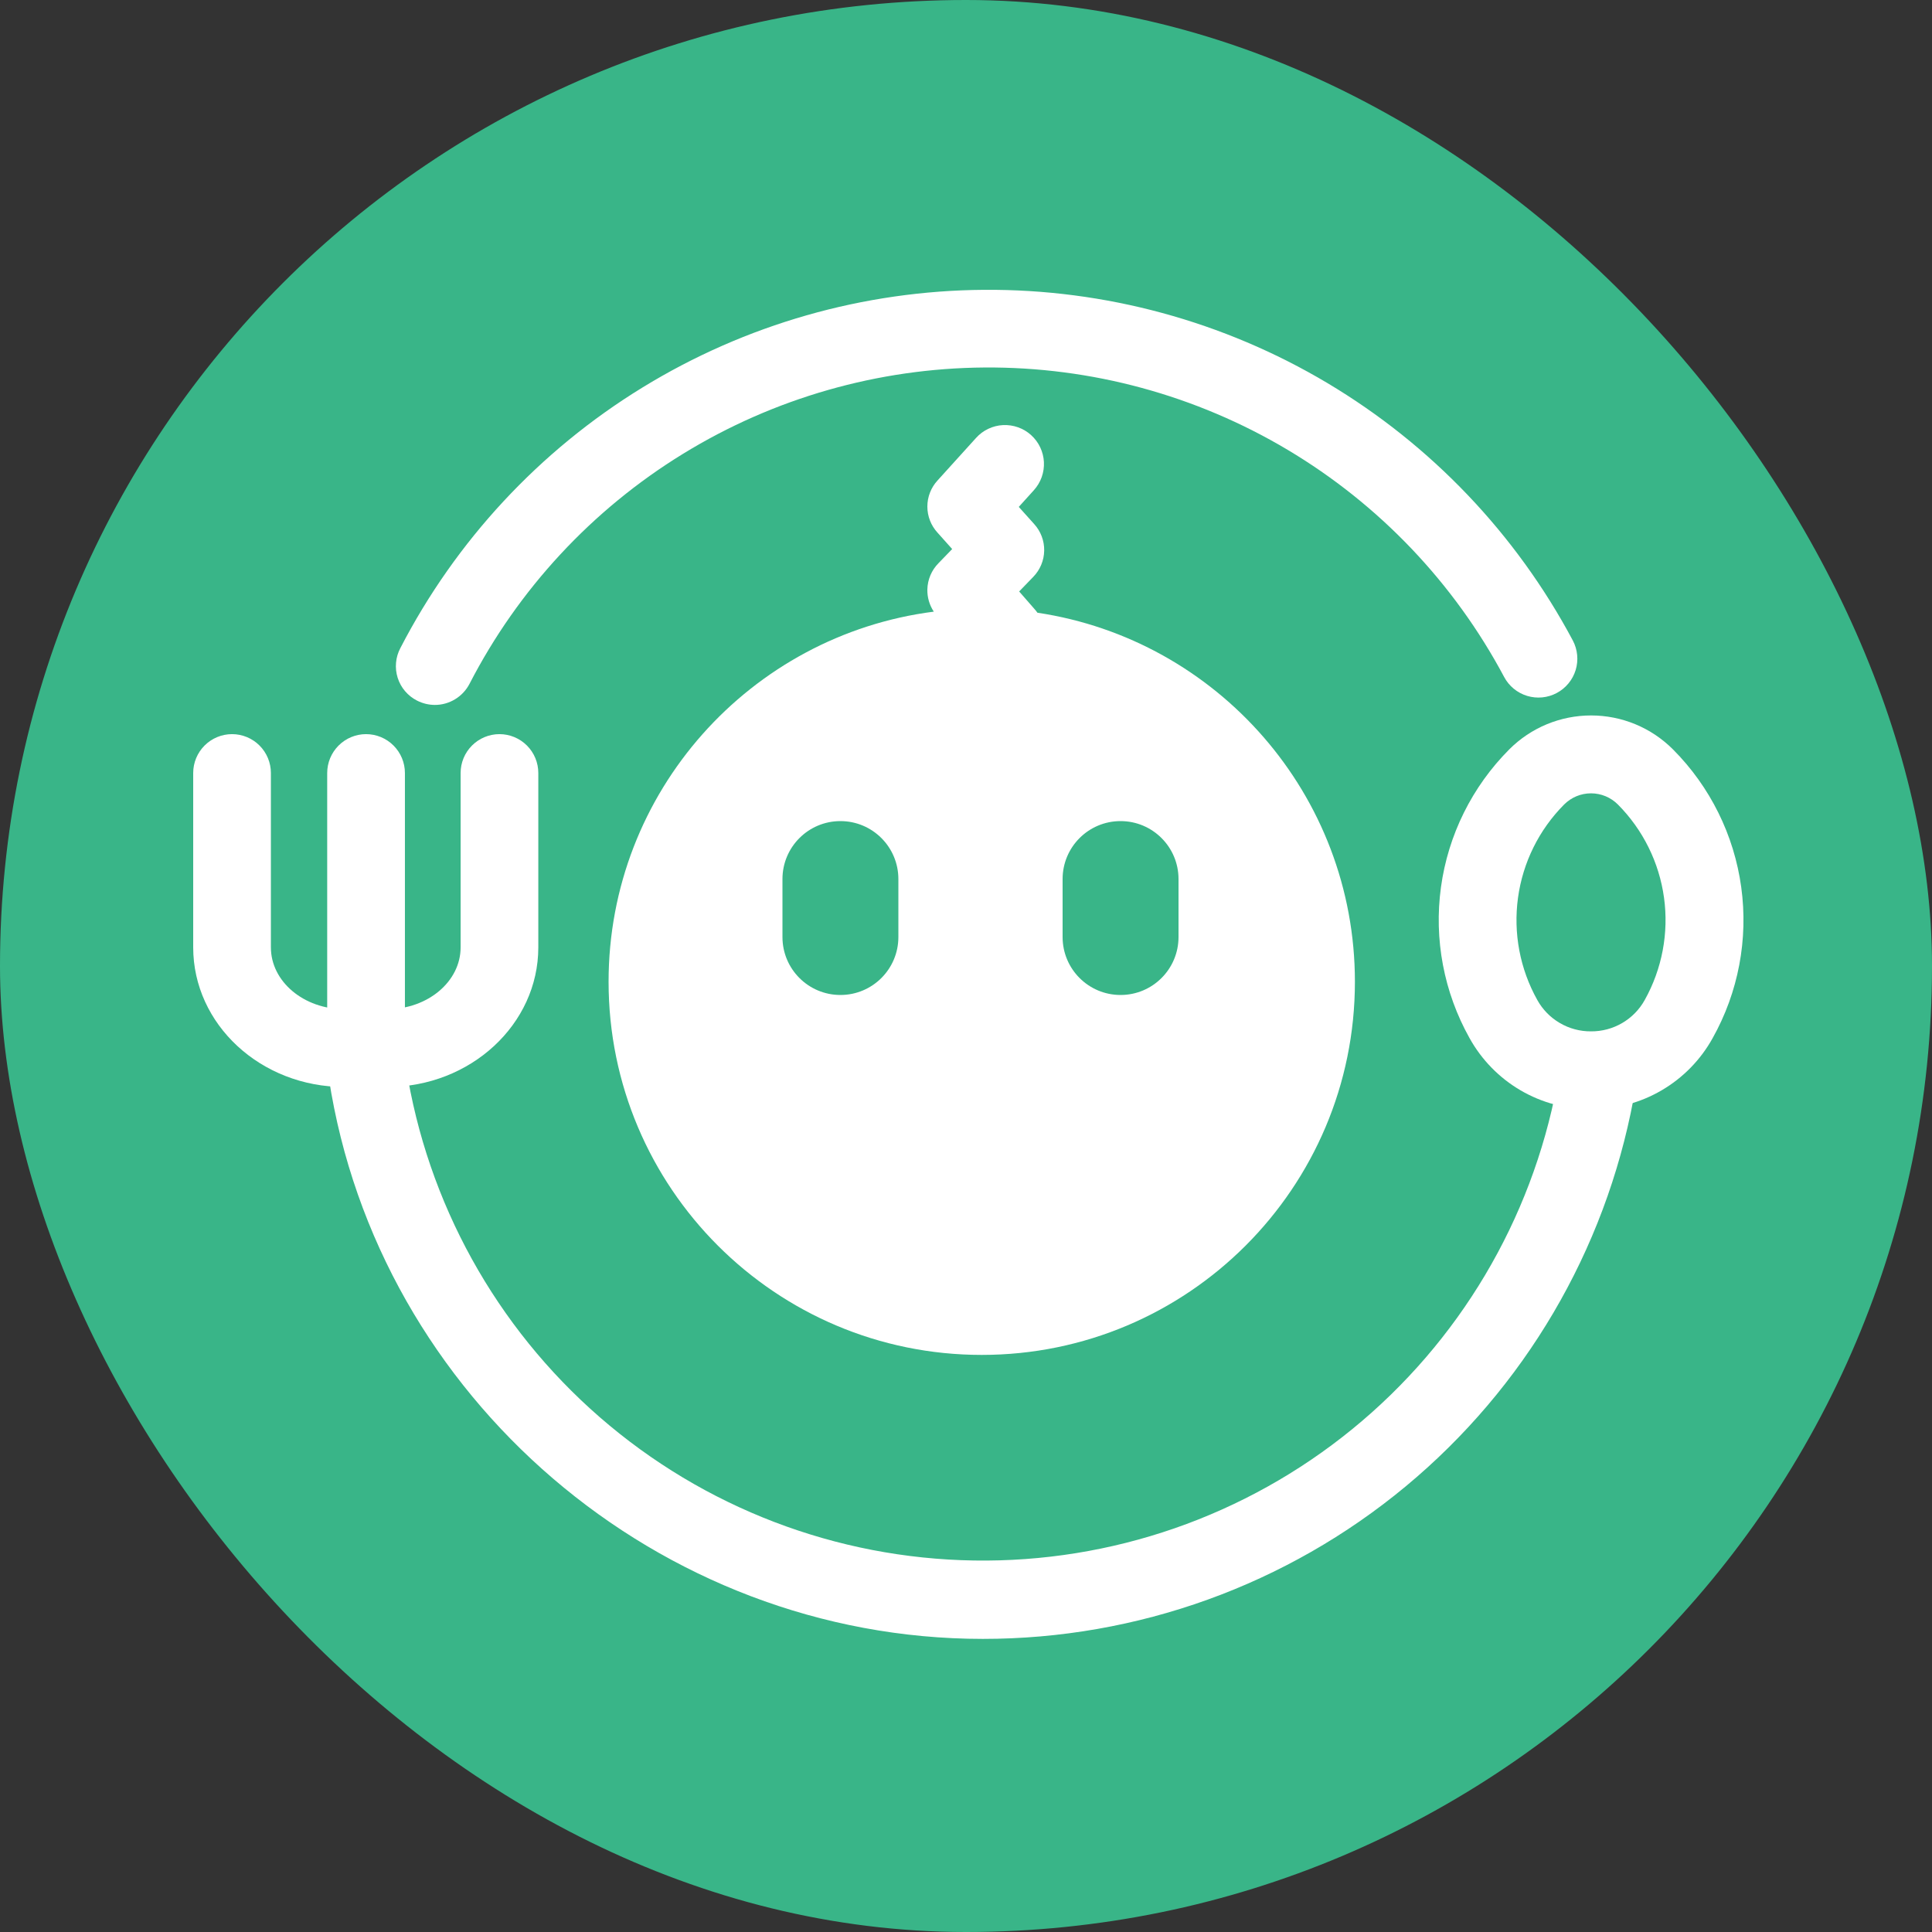
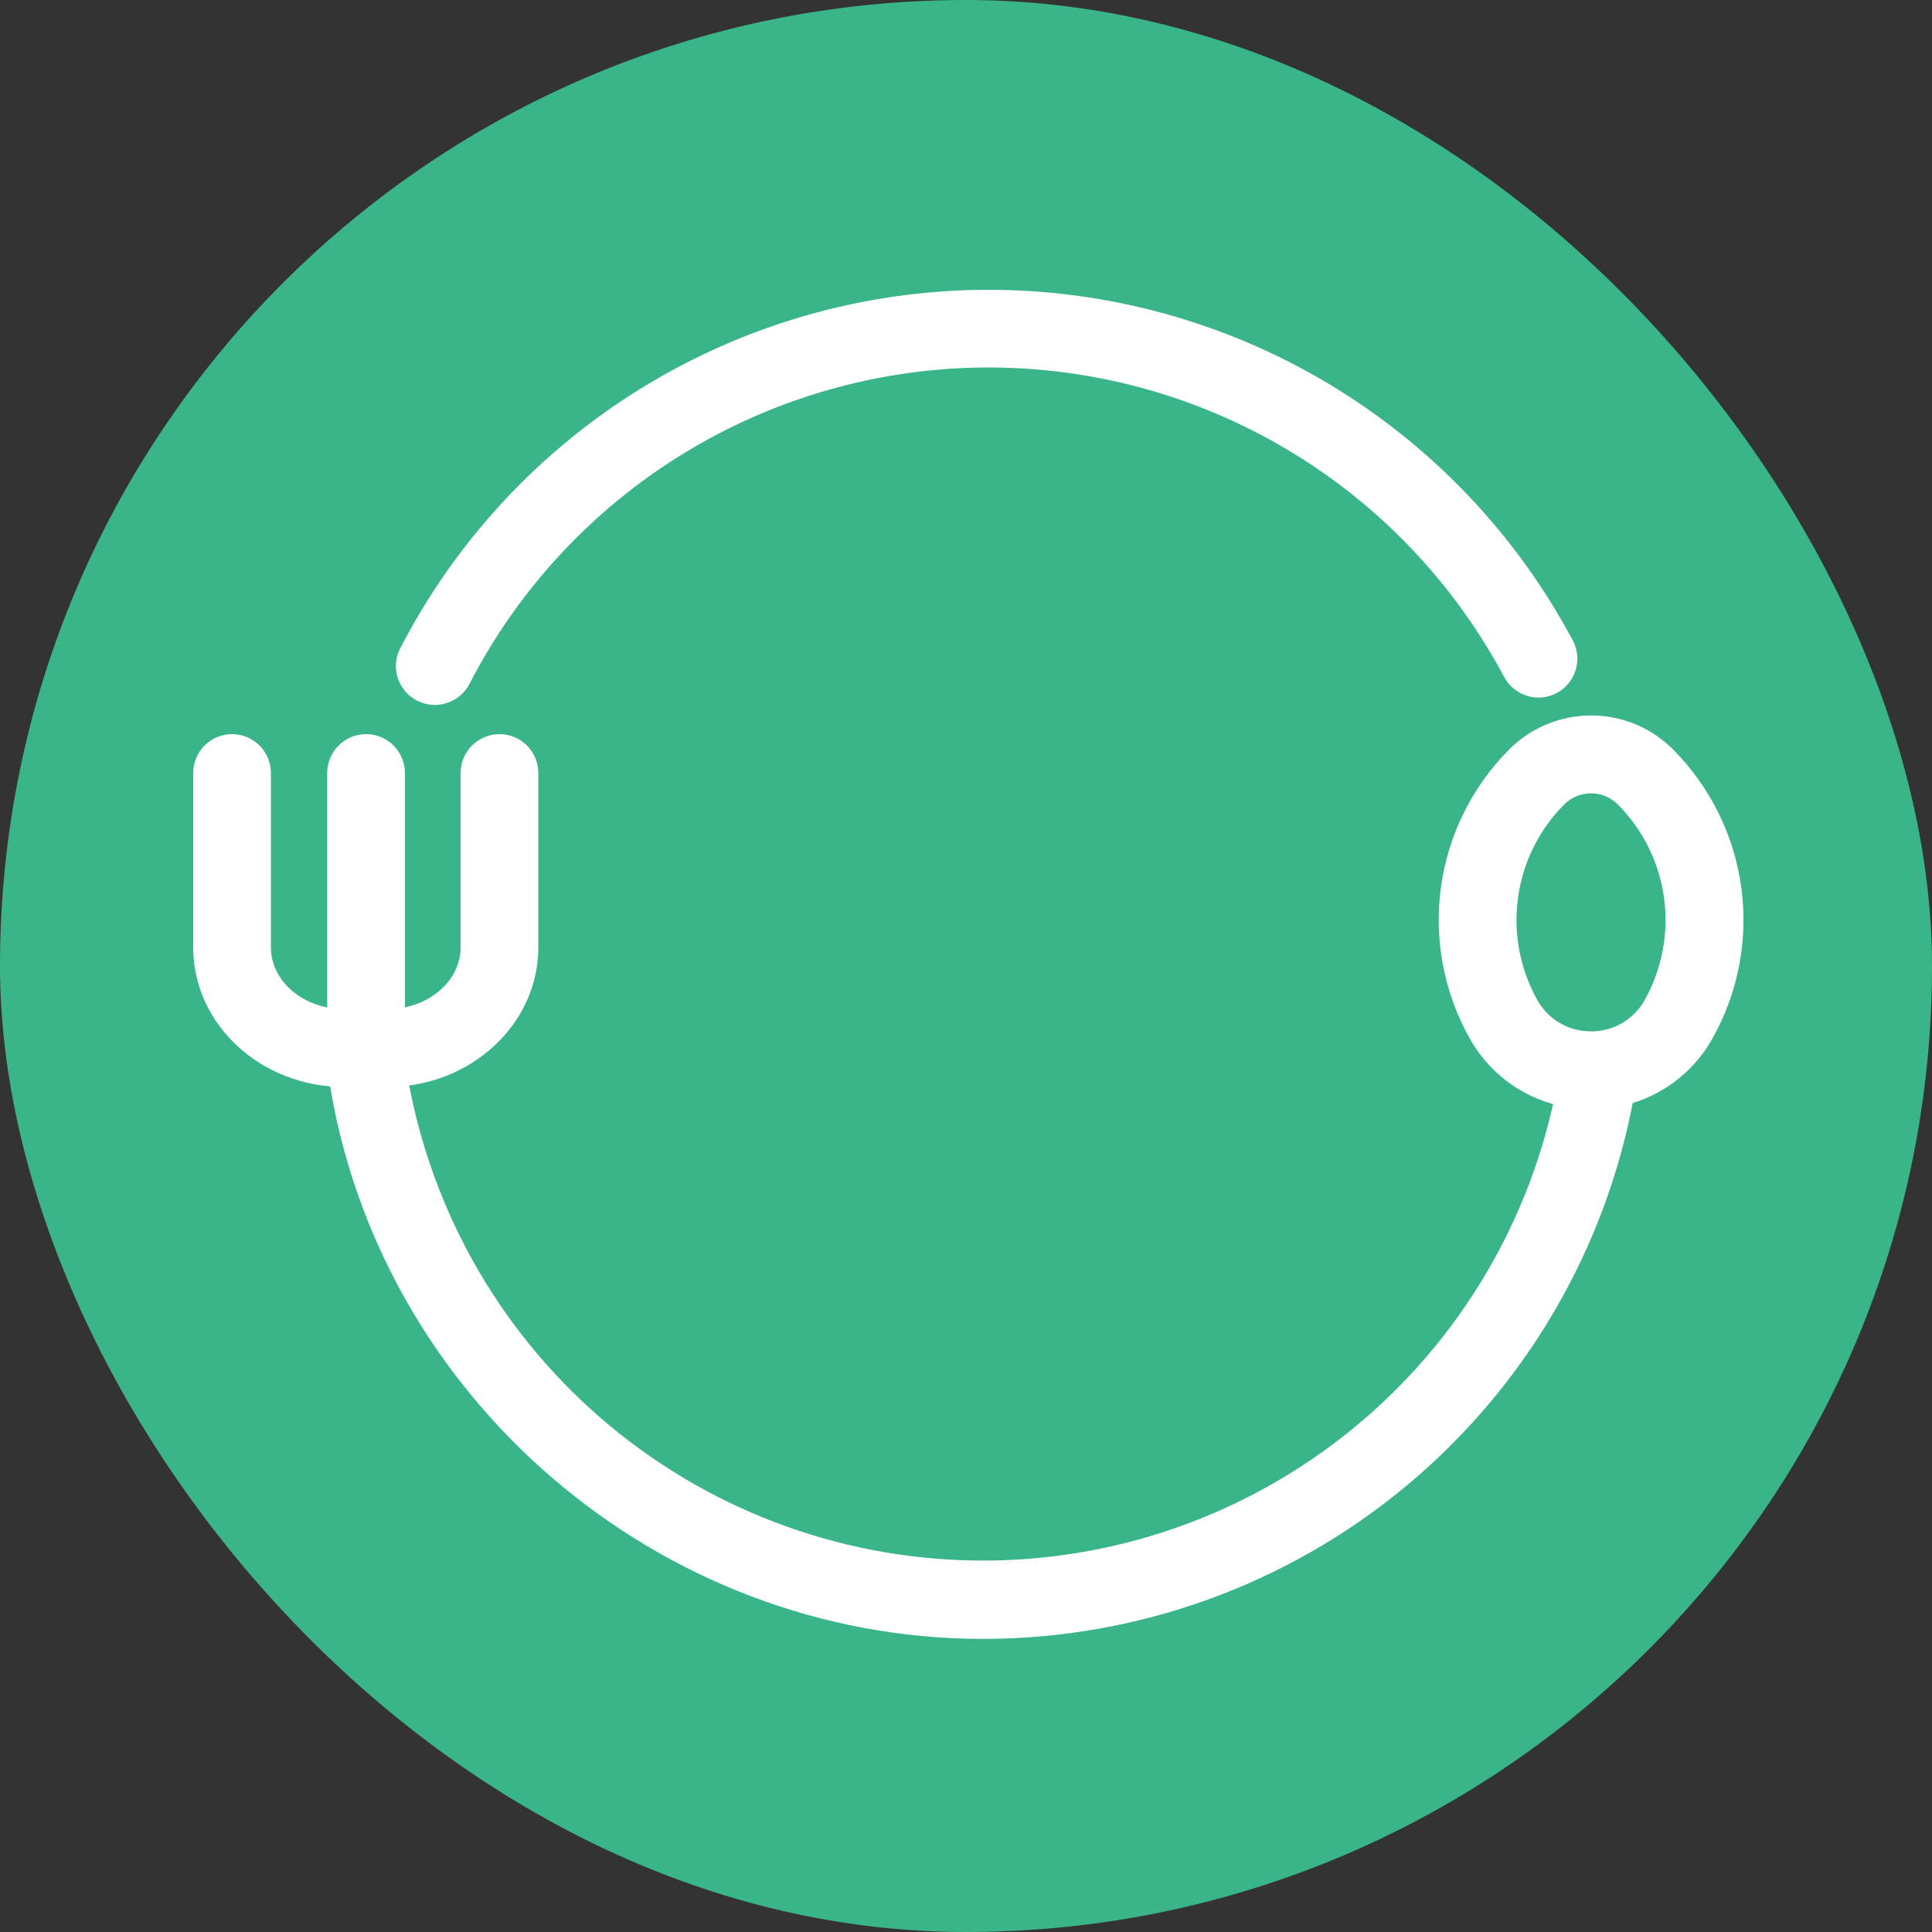
<svg xmlns="http://www.w3.org/2000/svg" width="70" height="70" viewBox="0 0 70 70" fill="none">
  <rect x="0" y="0" width="70" height="70" fill="#333333" stroke="none" />
  <rect width="70" height="70" rx="35" fill="#39B588" />
  <path d="M15.756 25.541C15.531 25.54 15.31 25.486 15.11 25.384C14.944 25.3 14.797 25.184 14.676 25.042C14.556 24.901 14.465 24.737 14.409 24.56C14.353 24.383 14.332 24.197 14.349 24.012C14.365 23.827 14.418 23.648 14.505 23.483C16.512 19.596 19.544 16.331 23.273 14.043C27.002 11.754 31.286 10.529 35.661 10.501C40.036 10.472 44.335 11.64 48.094 13.879C51.852 16.119 54.927 19.343 56.985 23.204C57.16 23.534 57.198 23.92 57.089 24.277C56.98 24.634 56.733 24.934 56.403 25.109C56.074 25.285 55.688 25.322 55.33 25.213C54.973 25.104 54.673 24.858 54.498 24.528C52.682 21.12 49.969 18.273 46.652 16.297C43.334 14.32 39.539 13.289 35.678 13.315C31.816 13.341 28.035 14.423 24.745 16.444C21.454 18.464 18.779 21.347 17.01 24.779C16.89 25.009 16.71 25.201 16.489 25.335C16.268 25.47 16.014 25.541 15.756 25.541Z" fill="white" />
  <path d="M35.611 59.38C23.882 59.38 13.697 50.648 11.916 39.076C11.888 38.893 11.896 38.706 11.941 38.526C11.985 38.345 12.065 38.176 12.175 38.026C12.285 37.877 12.423 37.75 12.582 37.654C12.741 37.558 12.917 37.494 13.1 37.466C13.284 37.438 13.471 37.447 13.651 37.491C13.831 37.535 14.001 37.615 14.15 37.725C14.3 37.835 14.426 37.973 14.522 38.132C14.618 38.291 14.682 38.467 14.71 38.65C15.481 43.579 17.968 48.077 21.733 51.35C25.498 54.624 30.298 56.462 35.286 56.54C40.274 56.619 45.129 54.933 48.995 51.78C52.861 48.627 55.489 44.209 56.414 39.307C56.482 38.94 56.694 38.614 57.002 38.403C57.309 38.191 57.689 38.111 58.056 38.179C58.423 38.247 58.748 38.458 58.96 38.766C59.172 39.074 59.252 39.453 59.184 39.82C58.155 45.319 55.234 50.284 50.929 53.856C46.624 57.429 41.205 59.383 35.611 59.38Z" fill="white" />
  <path d="M57.645 40.186C56.748 40.193 55.866 39.957 55.091 39.504C54.317 39.051 53.679 38.397 53.244 37.612C52.314 35.95 51.95 34.03 52.209 32.143C52.468 30.256 53.336 28.505 54.68 27.155C55.069 26.764 55.532 26.454 56.041 26.242C56.551 26.031 57.097 25.922 57.649 25.922C58.2 25.922 58.747 26.031 59.256 26.242C59.766 26.454 60.228 26.764 60.618 27.155C61.962 28.505 62.829 30.256 63.088 32.143C63.347 34.03 62.984 35.95 62.053 37.612C61.618 38.398 60.979 39.052 60.203 39.505C59.427 39.959 58.544 40.194 57.645 40.186ZM57.645 28.744C57.464 28.744 57.285 28.78 57.118 28.849C56.95 28.919 56.799 29.021 56.671 29.149C55.761 30.064 55.175 31.25 55 32.528C54.825 33.806 55.07 35.107 55.7 36.233C55.892 36.579 56.174 36.868 56.517 37.067C56.859 37.267 57.249 37.371 57.645 37.368C58.042 37.371 58.432 37.267 58.774 37.067C59.116 36.868 59.399 36.579 59.591 36.233C60.22 35.107 60.466 33.806 60.291 32.528C60.116 31.25 59.529 30.064 58.62 29.149C58.492 29.021 58.34 28.919 58.173 28.849C58.006 28.78 57.826 28.744 57.645 28.744Z" fill="white" />
  <path d="M14.031 39.383H12.473C9.445 39.383 7 37.113 7 34.325V28.007C7 27.634 7.148 27.276 7.412 27.012C7.676 26.748 8.034 26.599 8.407 26.599C8.781 26.599 9.139 26.748 9.403 27.012C9.667 27.276 9.815 27.634 9.815 28.007V34.325C9.815 35.562 11.006 36.564 12.473 36.564H14.031C15.498 36.564 16.689 35.562 16.689 34.325V28.007C16.689 27.634 16.837 27.276 17.101 27.012C17.365 26.748 17.723 26.599 18.096 26.599C18.47 26.599 18.828 26.748 19.092 27.012C19.356 27.276 19.504 27.634 19.504 28.007V34.325C19.504 37.113 17.049 39.383 14.031 39.383Z" fill="white" />
  <path d="M13.253 39.383C12.882 39.383 12.527 39.236 12.265 38.974C12.003 38.712 11.855 38.356 11.855 37.986V28.007C11.855 27.634 12.004 27.276 12.268 27.012C12.532 26.748 12.89 26.599 13.263 26.599C13.636 26.599 13.994 26.748 14.258 27.012C14.522 27.276 14.671 27.634 14.671 28.007V37.972C14.673 38.158 14.637 38.343 14.566 38.516C14.496 38.688 14.391 38.845 14.259 38.977C14.127 39.108 13.97 39.212 13.797 39.282C13.624 39.351 13.439 39.386 13.253 39.383Z" fill="white" />
-   <path fill-rule="evenodd" clip-rule="evenodd" d="M33.833 22.161C33.676 21.924 33.593 21.642 33.6 21.354C33.609 21 33.751 20.663 33.999 20.41L34.499 19.893L33.968 19.299C33.731 19.041 33.6 18.704 33.6 18.354C33.6 18.004 33.731 17.667 33.968 17.409L35.365 15.866C35.489 15.728 35.639 15.616 35.807 15.537C35.974 15.457 36.156 15.411 36.341 15.402C36.526 15.393 36.712 15.42 36.886 15.482C37.061 15.544 37.222 15.64 37.359 15.764C37.497 15.889 37.609 16.039 37.688 16.206C37.768 16.374 37.813 16.555 37.823 16.741C37.832 16.926 37.805 17.111 37.743 17.286C37.681 17.46 37.585 17.621 37.461 17.759L36.912 18.366L37.468 18.985C37.708 19.248 37.839 19.593 37.833 19.95C37.827 20.306 37.685 20.647 37.436 20.902L36.926 21.43L37.478 22.062C37.518 22.106 37.554 22.152 37.588 22.2C44.098 23.174 49.091 28.789 49.091 35.571C49.091 43.038 43.038 49.091 35.571 49.091C28.103 49.091 22.05 43.038 22.05 35.571C22.05 28.692 27.186 23.013 33.833 22.161ZM30.45 29.75C29.29 29.75 28.35 30.69 28.35 31.85V33.95C28.35 35.11 29.29 36.05 30.45 36.05C31.61 36.05 32.55 35.11 32.55 33.95V31.85C32.55 30.69 31.61 29.75 30.45 29.75ZM38.5 31.85C38.5 30.69 39.44 29.75 40.6 29.75C41.76 29.75 42.7 30.69 42.7 31.85V33.95C42.7 35.11 41.76 36.05 40.6 36.05C39.44 36.05 38.5 35.11 38.5 33.95V31.85Z" fill="white" />
</svg>